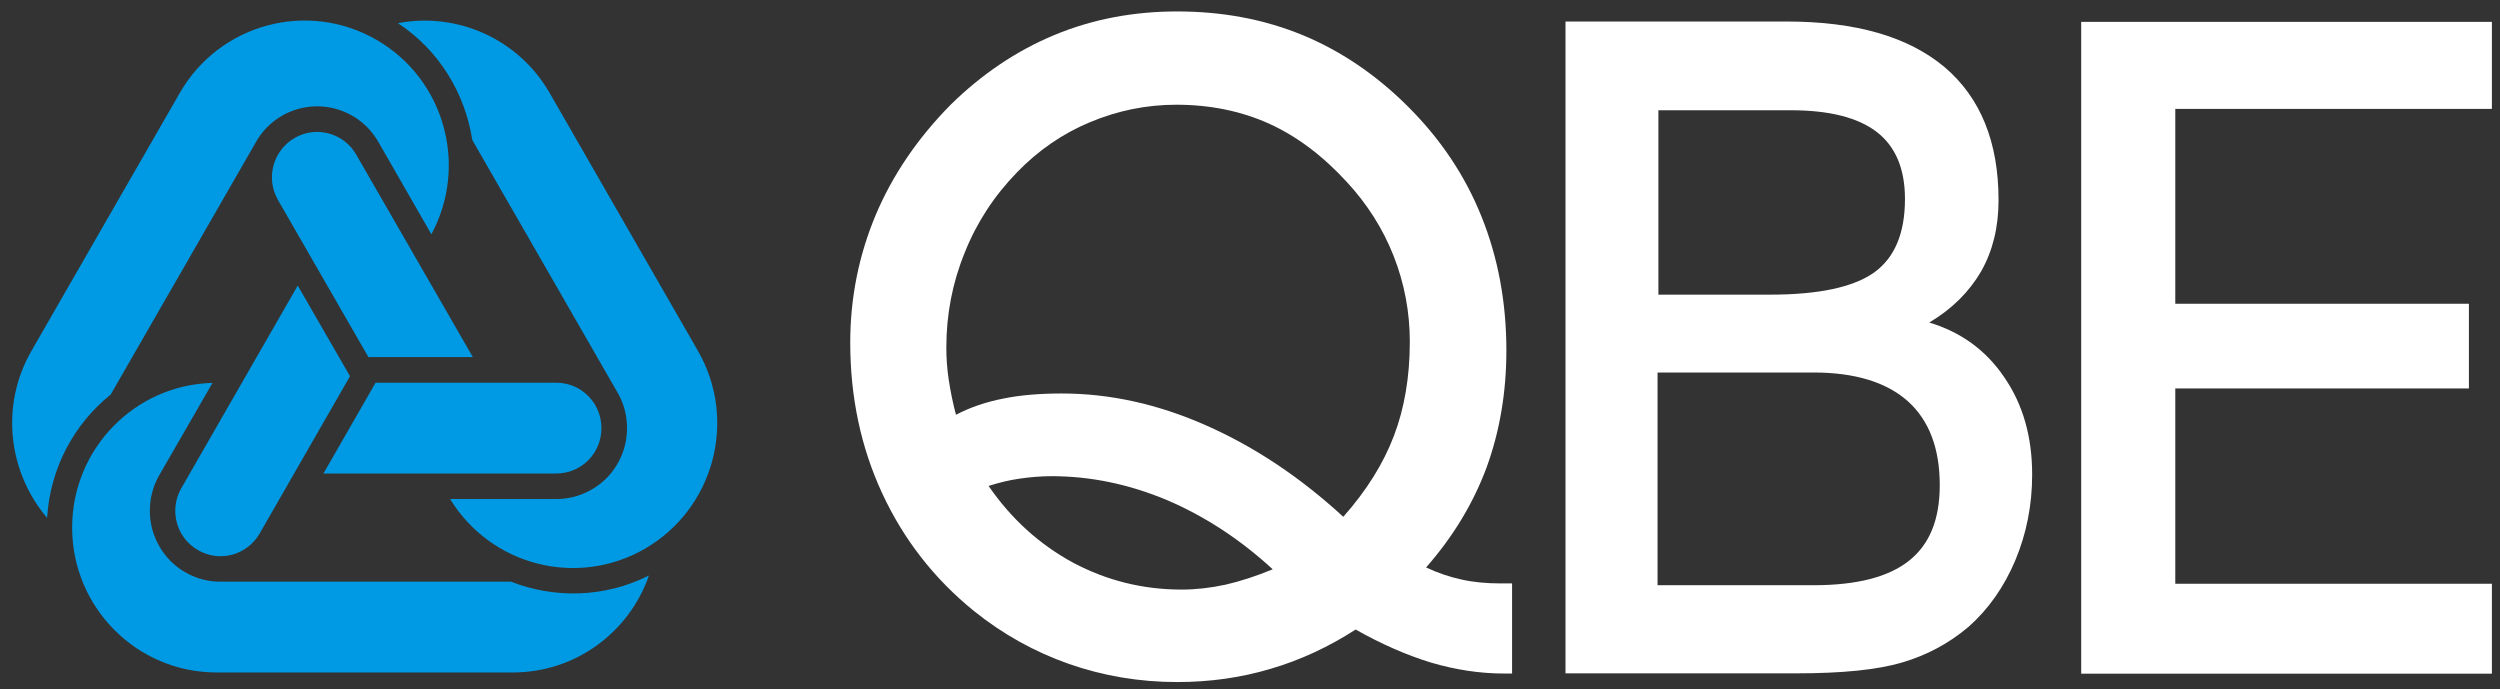
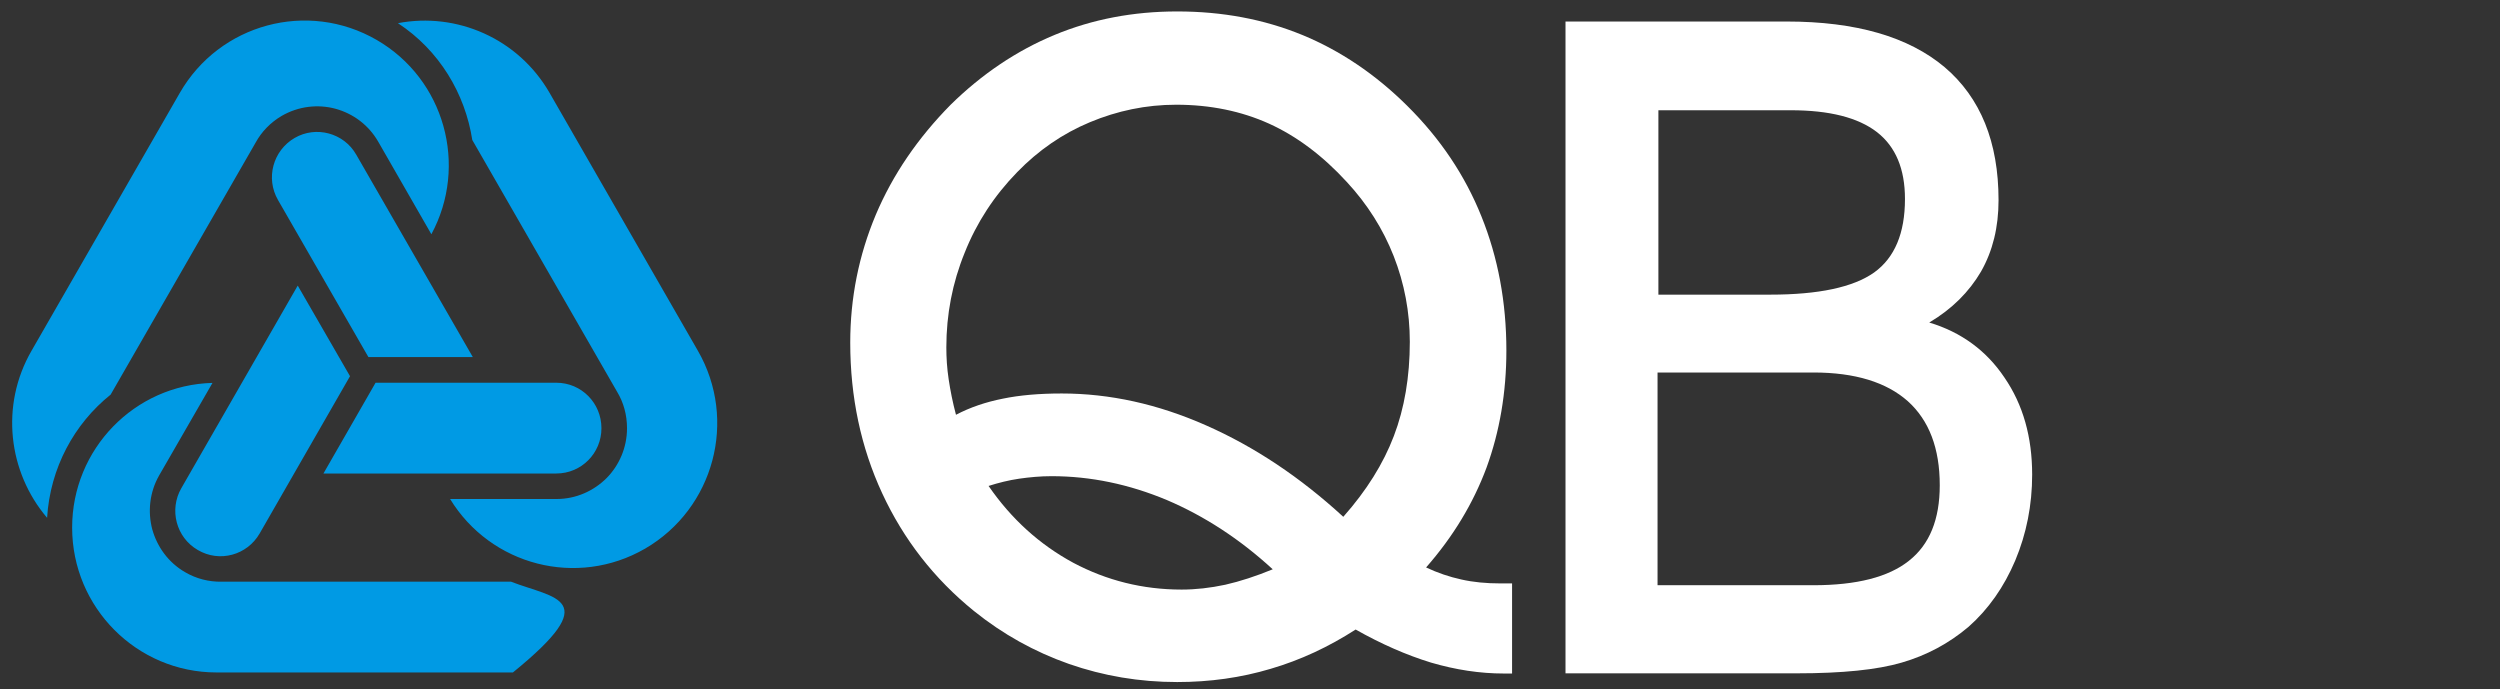
<svg xmlns="http://www.w3.org/2000/svg" width="330" height="91">
  <rect width="100%" height="100%" fill="#333333" stroke="none" />
  <path fill="white" transform="translate(112.232 1.511)" d="M71.761 56.033C70.371 59.688 68.148 63.252 65.082 66.707C59.395 61.48 53.346 57.448 46.951 54.632C40.6 51.821 34.251 50.429 27.916 50.429C24.966 50.429 22.365 50.651 20.137 51.113C17.889 51.559 15.812 52.263 13.958 53.24C13.521 51.603 13.215 50.048 12.99 48.546C12.769 47.081 12.685 45.663 12.685 44.34C12.685 39.995 13.481 35.835 15.107 31.845C16.689 27.859 19.014 24.315 22.03 21.219C24.83 18.335 28.023 16.126 31.641 14.619C35.244 13.115 39.037 12.312 43.029 12.312C47.522 12.312 51.624 13.159 55.293 14.816C58.953 16.479 62.372 19.049 65.54 22.502C68.252 25.427 70.323 28.7 71.742 32.311C73.148 35.9 73.864 39.687 73.864 43.607C73.864 48.236 73.148 52.399 71.761 56.033M49.508 75.673C47.522 76.098 45.605 76.314 43.736 76.314C38.623 76.314 33.849 75.117 29.444 72.777C25.011 70.381 21.281 67.014 18.26 62.634C19.585 62.211 20.931 61.876 22.293 61.677C23.664 61.48 25.116 61.344 26.58 61.344C31.734 61.344 36.813 62.411 41.79 64.492C46.773 66.617 51.429 69.651 55.769 73.636C53.567 74.541 51.469 75.229 49.508 75.673M80.677 74.984C79.09 74.64 77.517 74.103 76.013 73.393C79.592 69.314 82.243 64.914 83.999 60.192C85.715 55.475 86.61 50.318 86.61 44.758C86.61 38.36 85.499 32.464 83.321 27.063C81.137 21.617 77.877 16.769 73.511 12.446C69.337 8.306 64.707 5.181 59.661 3.1C54.585 1.021 49.094 0 43.156 0C37.38 0 31.975 1.021 26.968 3.1C21.949 5.181 17.354 8.286 13.256 12.312C8.933 16.697 5.621 21.526 3.372 26.839C1.131 32.181 0 37.802 0 43.718C0 50.891 1.405 57.537 4.216 63.602C7.038 69.693 11.088 74.899 16.342 79.151C20.137 82.206 24.323 84.529 28.869 86.128C33.434 87.718 38.177 88.519 43.156 88.519C47.461 88.519 51.584 87.943 55.504 86.769C59.44 85.617 63.18 83.865 66.712 81.587C70.087 83.494 73.414 84.955 76.655 85.949C79.923 86.906 83.121 87.393 86.249 87.393L87.361 87.393L87.361 75.499L85.788 75.499C83.98 75.499 82.258 75.343 80.677 74.984" fill-rule="evenodd" />
  <path fill="white" transform="translate(206.647 2.84)" d="M45.34 71.176C42.652 73.328 38.444 74.41 32.729 74.41L12.149 74.41L12.149 46.33L32.729 46.33C38.223 46.33 42.363 47.615 45.185 50.118C47.991 52.644 49.401 56.34 49.401 61.211C49.401 65.731 48.054 69.033 45.34 71.176L45.34 71.176ZM12.261 11.713L29.728 11.713C34.822 11.713 38.613 12.671 41.11 14.597C43.577 16.52 44.809 19.448 44.809 23.426C44.809 27.947 43.449 31.178 40.737 33.13C37.975 35.08 33.413 36.053 27.009 36.053L12.261 36.053L12.261 11.713ZM48.014 39.733C51.012 37.955 53.268 35.702 54.851 32.999C56.398 30.275 57.161 27.153 57.161 23.585C57.161 15.905 54.782 10.052 50.04 6.022C45.273 2.016 38.347 0 29.179 0L0 0L0 86.04L30.538 86.04C36.495 86.04 41.133 85.578 44.392 84.619C47.661 83.67 50.608 82.093 53.195 79.905C55.823 77.581 57.893 74.633 59.371 71.132C60.847 67.612 61.598 63.83 61.598 59.818C61.598 54.859 60.404 50.581 57.938 46.993C55.534 43.407 52.197 40.994 48.014 39.733L48.014 39.733Z" fill-rule="evenodd" />
-   <path fill="white" transform="translate(274.718 2.886)" d="M54.211 11.489L54.211 0L0 0L0 86.038L54.211 86.038L54.211 74.169L12.42 74.169L12.42 48.389L51.177 48.389L51.177 37.21L12.42 37.21L12.42 11.489L54.211 11.489Z" fill-rule="evenodd" />
-   <path fill="#009AE4" transform="translate(1.606 2.712)" d="M32.661 67.72L44.595 46.946L37.695 34.987L22.336 61.717C20.685 64.575 21.655 68.249 24.507 69.89C27.372 71.576 31.004 70.576 32.661 67.72L32.661 67.72ZM19.394 60.056L26.443 47.831C16.167 48.095 7.916 56.553 7.916 66.924C7.916 77.488 16.458 86.052 26.974 86.052L66.098 86.052C74.392 86.052 81.466 80.72 84.052 73.256C78.228 76.199 71.593 76.313 65.851 74.072L27.612 74.072C26.001 74.098 24.325 73.697 22.823 72.814C20.6 71.528 19.125 69.446 18.487 67.142C17.889 64.839 18.124 62.294 19.394 60.056L19.394 60.056ZM35.09 23.69L47.022 44.42L60.805 44.42L45.411 17.691C43.777 14.836 40.114 13.858 37.292 15.495C34.427 17.159 33.432 20.813 35.09 23.69L35.09 23.69ZM48.316 15.985L55.335 28.209C60.229 19.132 57.077 7.746 48.122 2.562C39.011 -2.713 27.372 0.417 22.123 9.561L2.562 43.579C-1.607 50.797 -0.523 59.61 4.611 65.639C5.014 59.057 8.185 53.232 12.996 49.379L32.134 16.117C32.908 14.698 34.081 13.459 35.596 12.575C37.82 11.292 40.381 11.025 42.671 11.642C44.963 12.265 47.022 13.745 48.316 15.985L48.316 15.985ZM71.829 47.809L47.97 47.809L41.089 59.79L71.829 59.79C75.142 59.79 77.785 57.11 77.785 53.813C77.785 50.491 75.142 47.809 71.829 47.809L71.829 47.809ZM71.872 63.156C74.432 63.156 76.749 62.095 78.449 60.412C80.121 58.728 81.16 56.379 81.16 53.813C81.16 52.038 80.699 50.401 79.854 49.006L60.735 15.766C59.787 9.652 56.395 3.936 50.92 0.347C58.645 -1.135 66.799 2.344 70.947 9.561L90.51 43.579C95.781 52.723 92.651 64.419 83.54 69.711C74.57 74.897 63.183 71.945 57.806 63.156L71.872 63.156Z" fill-rule="evenodd" />
+   <path fill="#009AE4" transform="translate(1.606 2.712)" d="M32.661 67.72L44.595 46.946L37.695 34.987L22.336 61.717C20.685 64.575 21.655 68.249 24.507 69.89C27.372 71.576 31.004 70.576 32.661 67.72L32.661 67.72ZM19.394 60.056L26.443 47.831C16.167 48.095 7.916 56.553 7.916 66.924C7.916 77.488 16.458 86.052 26.974 86.052L66.098 86.052C78.228 76.199 71.593 76.313 65.851 74.072L27.612 74.072C26.001 74.098 24.325 73.697 22.823 72.814C20.6 71.528 19.125 69.446 18.487 67.142C17.889 64.839 18.124 62.294 19.394 60.056L19.394 60.056ZM35.09 23.69L47.022 44.42L60.805 44.42L45.411 17.691C43.777 14.836 40.114 13.858 37.292 15.495C34.427 17.159 33.432 20.813 35.09 23.69L35.09 23.69ZM48.316 15.985L55.335 28.209C60.229 19.132 57.077 7.746 48.122 2.562C39.011 -2.713 27.372 0.417 22.123 9.561L2.562 43.579C-1.607 50.797 -0.523 59.61 4.611 65.639C5.014 59.057 8.185 53.232 12.996 49.379L32.134 16.117C32.908 14.698 34.081 13.459 35.596 12.575C37.82 11.292 40.381 11.025 42.671 11.642C44.963 12.265 47.022 13.745 48.316 15.985L48.316 15.985ZM71.829 47.809L47.97 47.809L41.089 59.79L71.829 59.79C75.142 59.79 77.785 57.11 77.785 53.813C77.785 50.491 75.142 47.809 71.829 47.809L71.829 47.809ZM71.872 63.156C74.432 63.156 76.749 62.095 78.449 60.412C80.121 58.728 81.16 56.379 81.16 53.813C81.16 52.038 80.699 50.401 79.854 49.006L60.735 15.766C59.787 9.652 56.395 3.936 50.92 0.347C58.645 -1.135 66.799 2.344 70.947 9.561L90.51 43.579C95.781 52.723 92.651 64.419 83.54 69.711C74.57 74.897 63.183 71.945 57.806 63.156L71.872 63.156Z" fill-rule="evenodd" />
</svg>